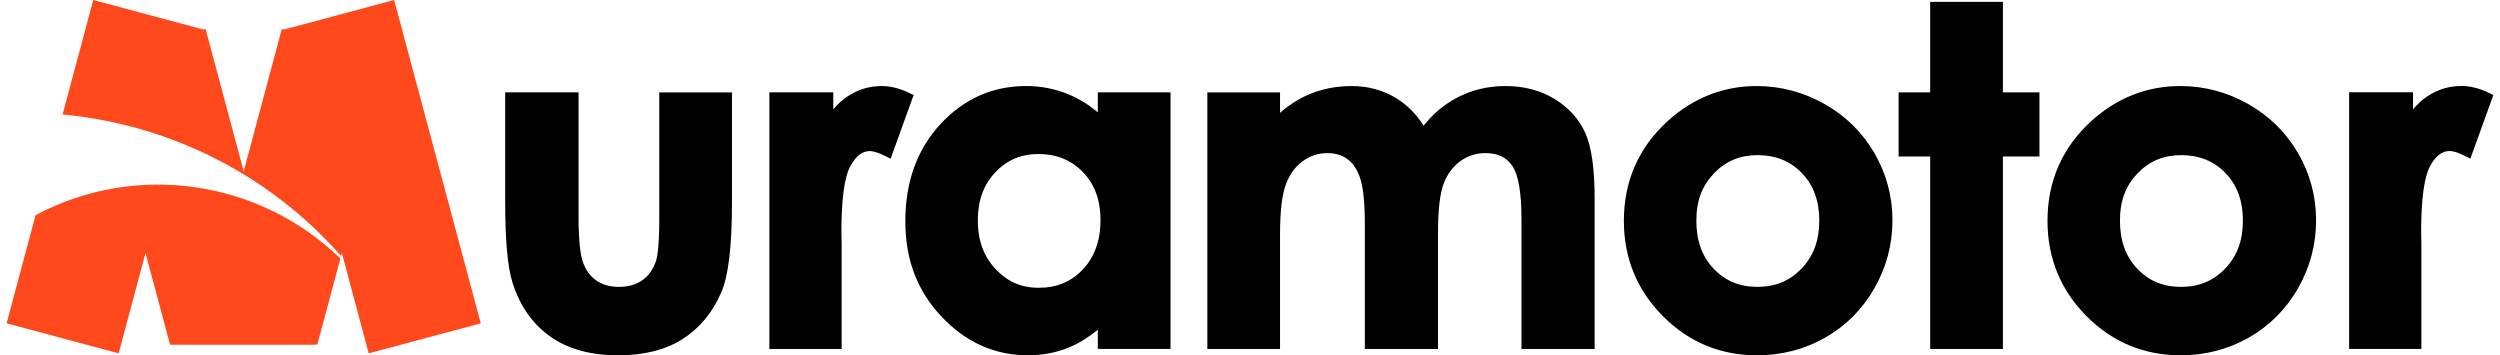
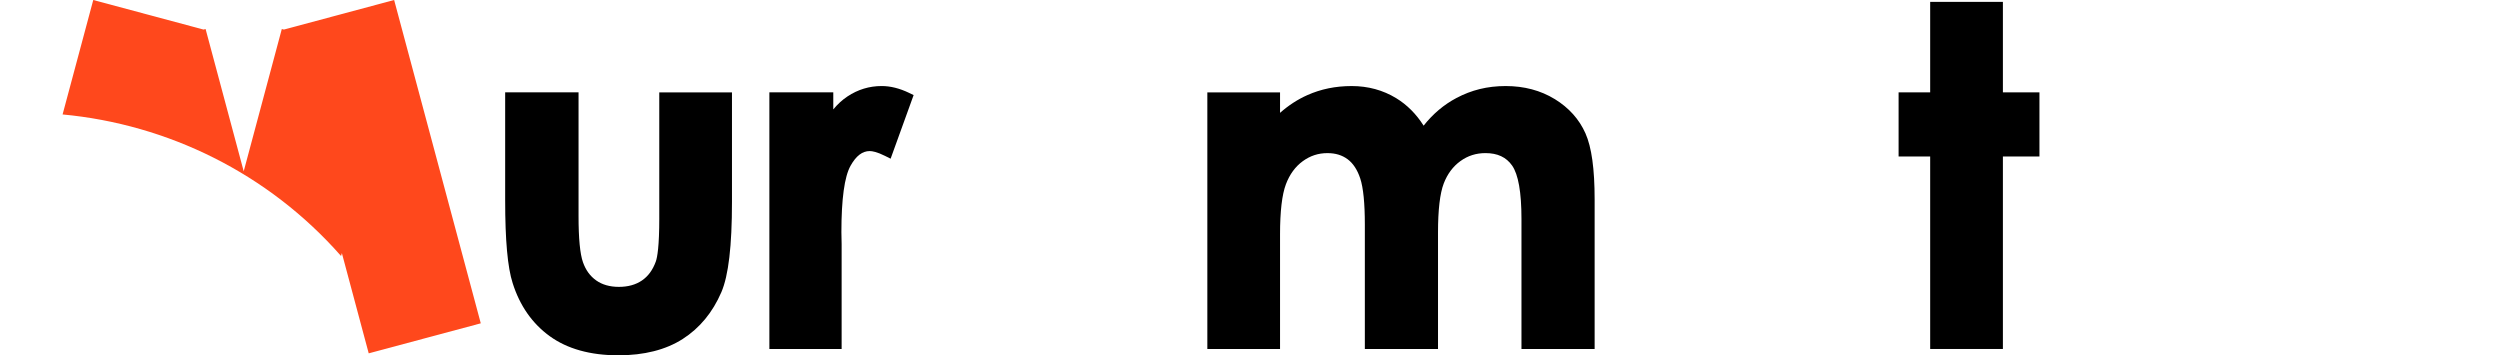
<svg xmlns="http://www.w3.org/2000/svg" id="Layer_1" data-name="Layer 1" viewBox="0 0 2066.61 293.7">
  <defs>
    <style>
      .cls-1 {
        fill: #ff481c;
      }
    </style>
  </defs>
  <g>
    <path class="cls-1" d="M397.43,267.27l-92.63,24.82-20.11-75.08-2.09-7.8-.66,2.42c-60.36-68.62-143.46-108.9-230.2-117.02L77.09,0l91.17,24.44,1.69-.46,31.51,117.61,31.5-117.61,1.72.46L325.81,0l71.62,267.27Z" />
-     <path class="cls-1" d="M281.38,213.72l-19.09,71.27-1.54-.43v.43h-120.15l-20.31-75.8-22.2,82.89-92.63-24.82,23.97-89.41c83.32-44.42,185.42-28.84,251.94,35.87Z" />
  </g>
  <g>
    <path d="M544.99,180.36c0,23.07-1.58,32.27-2.9,35.92-2.56,6.98-6.3,12.08-11.46,15.6-5.12,3.49-11.51,5.26-19.01,5.26s-13.78-1.79-18.76-5.31c-5.05-3.58-8.63-8.49-10.95-15.04-2.43-6.87-3.66-19.69-3.66-38.11v-102.33h-60.66v89.09c0,33.25,2.03,55.68,6.18,68.53,5.87,18.67,16.2,33.45,30.69,43.94,14.48,10.48,33.55,15.8,56.69,15.8,21.31,0,39.21-4.54,53.21-13.5,14.03-8.98,24.78-22,31.96-38.71,5.9-13.77,8.76-38.15,8.76-74.56v-90.58h-60.1v104.01Z" />
    <path d="M751.53,76.8c-7.81-3.77-15.45-5.68-22.7-5.68-10.2,0-19.72,2.9-28.29,8.61-4.33,2.89-8.24,6.47-11.71,10.72v-14.1h-52.83v212.13h59.73v-86.75s-.19-9.8-.19-9.8c0-27.43,2.53-45.88,7.53-54.85,4.58-8.21,9.77-12.2,15.86-12.2,2.14,0,6.08.69,12.68,3.99l4.61,2.31,19.02-52.58-3.73-1.8Z" />
-     <path d="M2057.42,76.75c-7.81-3.77-15.45-5.68-22.7-5.68-10.2,0-19.72,2.9-28.29,8.61-4.33,2.89-8.24,6.47-11.71,10.72v-14.1h-52.83v212.13h59.73v-86.75s-.19-9.8-.19-9.8c0-27.43,2.53-45.88,7.53-54.85,4.58-8.21,9.77-12.2,15.86-12.2,2.14,0,6.08.69,12.68,3.99l4.61,2.31,19.02-52.58-3.73-1.8Z" />
-     <path d="M907.5,92.85c-7.28-6.09-15.06-10.93-23.22-14.45-11.21-4.83-23.36-7.28-36.09-7.28-27.66,0-51.49,10.6-70.82,31.51-19.23,20.8-28.98,47.77-28.98,80.15s10.07,57.86,29.94,78.97c19.94,21.2,43.95,31.94,71.35,31.94,12.23,0,23.76-2.22,34.28-6.6,7.86-3.27,15.75-8.13,23.55-14.49v15.87h60.1V76.35h-60.1v16.5ZM895.19,222.63c-9.72,10.27-21.64,15.26-36.45,15.26s-26.01-5.08-35.79-15.52c-9.86-10.53-14.65-23.66-14.65-40.14s4.7-29.33,14.38-39.68c9.6-10.26,21.33-15.24,35.88-15.24s26.94,4.91,36.66,15.01c9.77,10.15,14.52,23.14,14.52,39.72s-4.89,30.39-14.55,40.59Z" />
    <path d="M1285.17,81.88c-11.64-7.13-25.26-10.75-40.48-10.75s-28.32,3.32-40.7,9.86c-10.38,5.49-19.5,13.17-27.16,22.89-6.09-9.63-13.71-17.27-22.71-22.75-10.89-6.63-23.25-10-36.73-10s-25.5,2.52-36.68,7.49c-8.02,3.57-15.58,8.48-22.57,14.66v-16.93h-60.1v212.13h60.1v-94.87c0-18.88,1.63-32.77,4.84-41.28,3.09-8.19,7.78-14.61,13.93-19.08,6.17-4.49,12.84-6.68,20.39-6.68,6.65,0,12.12,1.66,16.71,5.06,4.56,3.39,8.07,8.75,10.44,15.94,2.52,7.64,3.79,20.43,3.79,38.02v102.89h60.48v-96.18c0-18.75,1.59-32.41,4.73-40.61,3.02-7.87,7.66-14.11,13.79-18.53,6.16-4.44,12.94-6.6,20.73-6.6,9.94,0,17.13,3.36,21.99,10.27,5.14,7.32,7.75,22.16,7.75,44.09v107.56h60.48v-123.6c0-25.25-2.48-43.13-7.58-54.65-5.15-11.63-13.7-21.17-25.41-28.35Z" />
-     <path d="M1508.42,86.09c-17.48-9.93-36.41-14.96-56.27-14.96-27.53,0-52.23,9.69-73.41,28.8-24.14,21.95-36.38,49.76-36.38,82.67,0,30.72,10.84,57.19,32.21,78.69,21.38,21.51,47.54,32.41,77.78,32.41,20.49,0,39.51-4.94,56.56-14.69,17.06-9.76,30.72-23.48,40.6-40.79,9.87-17.29,14.88-36.13,14.88-56s-4.98-38.41-14.79-55.45c-9.82-17.05-23.67-30.74-41.16-40.69ZM1452.81,237.14c-14.77,0-26.61-4.9-36.19-14.99-9.65-10.15-14.34-23.15-14.34-39.74s4.75-28.87,14.52-39.08c9.71-10.15,21.55-15.09,36.2-15.09s26.99,4.87,36.57,14.9c9.64,10.09,14.33,22.94,14.33,39.27s-4.78,29.27-14.61,39.55c-9.77,10.22-21.71,15.18-36.48,15.18Z" />
    <polygon points="1655.68 1.55 1595.57 1.55 1595.57 76.35 1569.46 76.35 1569.46 129.36 1595.57 129.36 1595.57 288.48 1655.68 288.48 1655.68 129.36 1685.9 129.36 1685.9 76.35 1655.68 76.35 1655.68 1.55" />
-     <path d="M1899.77,126.77c-9.82-17.05-23.67-30.74-41.16-40.69-17.48-9.93-36.41-14.96-56.27-14.96-27.53,0-52.23,9.69-73.41,28.8-24.14,21.95-36.38,49.76-36.38,82.67,0,30.72,10.84,57.19,32.21,78.69,21.38,21.51,47.54,32.41,77.78,32.41,20.49,0,39.51-4.94,56.56-14.69,17.06-9.76,30.72-23.48,40.6-40.79,9.87-17.29,14.88-36.13,14.88-56s-4.98-38.41-14.79-55.45ZM1802.99,237.14c-14.77,0-26.61-4.9-36.19-14.99-9.65-10.15-14.34-23.15-14.34-39.74s4.75-28.87,14.52-39.08c9.71-10.15,21.55-15.09,36.2-15.09s26.99,4.87,36.57,14.9c9.64,10.09,14.33,22.94,14.33,39.27s-4.78,29.27-14.61,39.55c-9.77,10.22-21.71,15.18-36.48,15.18Z" />
  </g>
</svg>